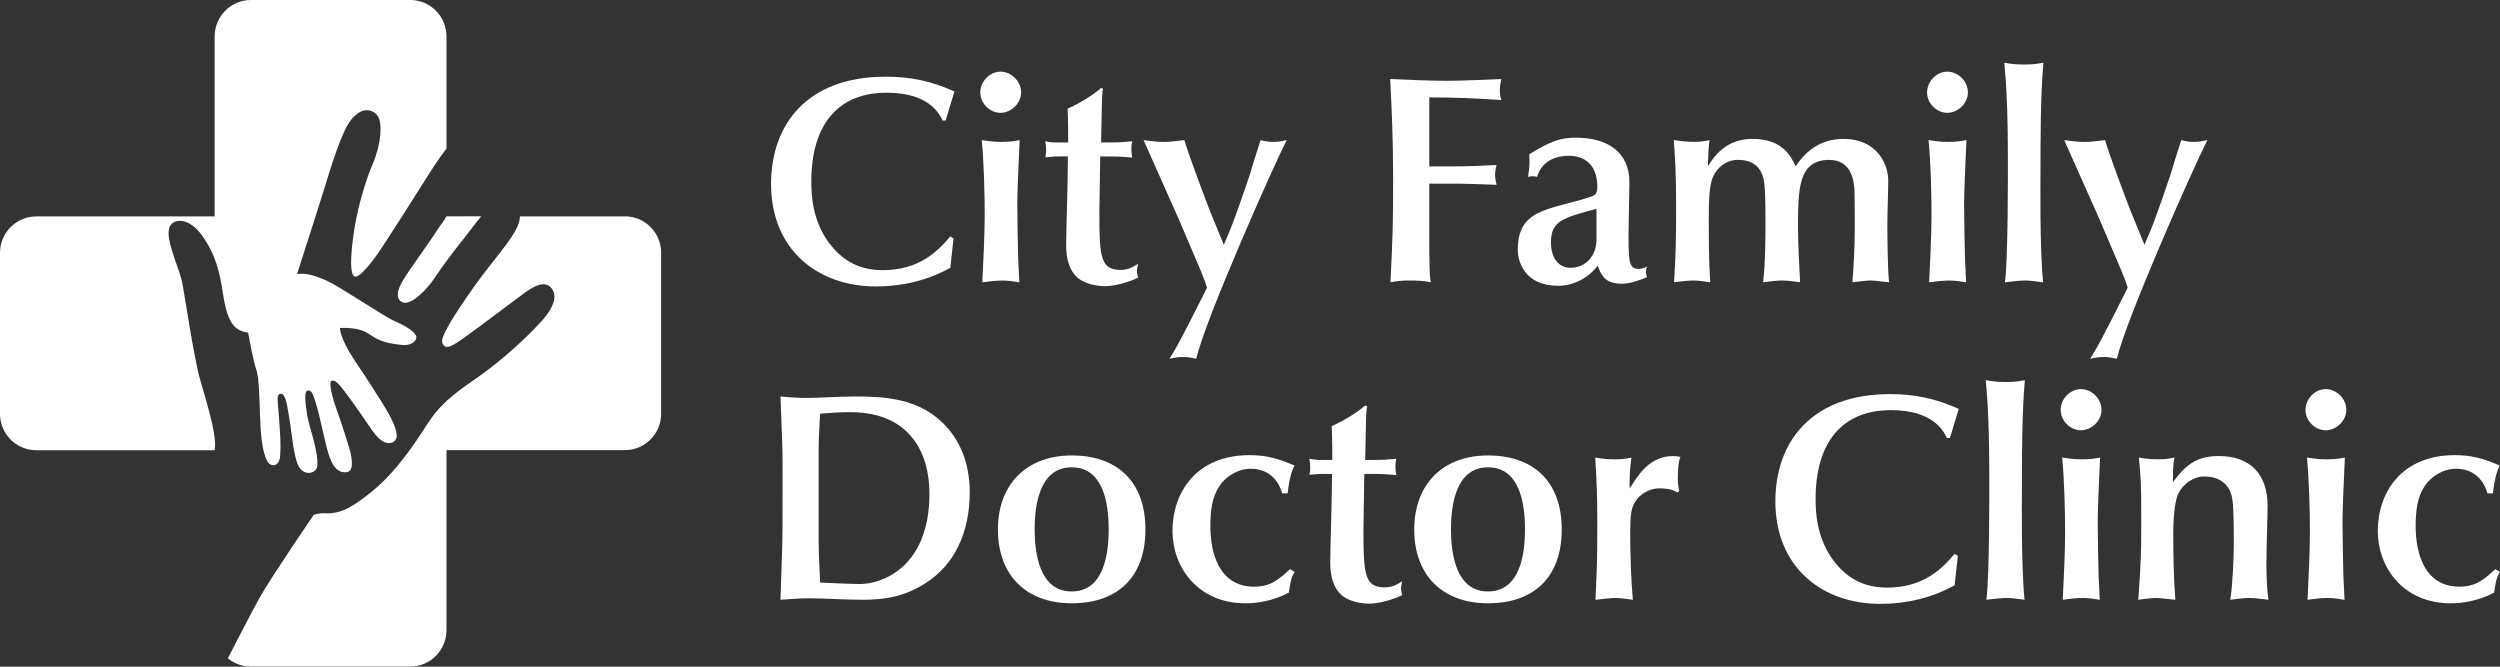
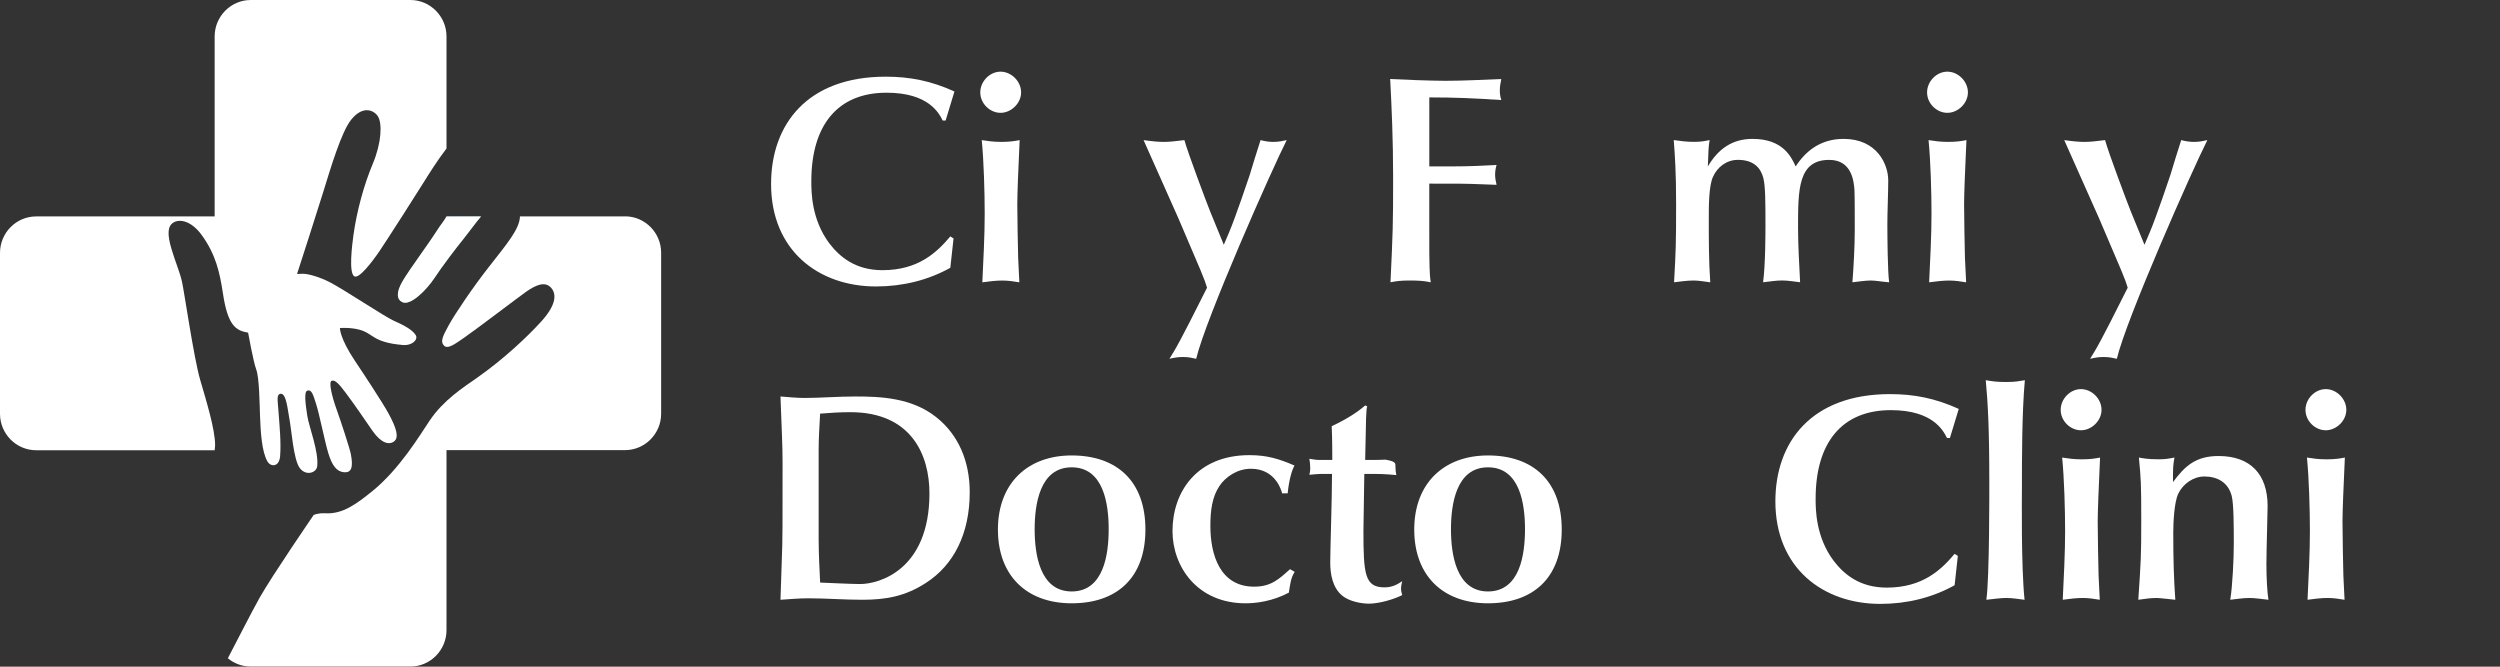
<svg xmlns="http://www.w3.org/2000/svg" width="180" height="48" viewBox="0 0 180 48" fill="none">
  <rect x="0" y="0" width="180" height="48" fill="#333333" stroke="none" />
  <g clip-path="url(#clip0_245_104)">
    <path d="M68.085 8.679H67.873C67.618 8.167 66.878 6.675 63.833 6.675C60.3 6.675 58.415 9.022 58.415 13.053C58.415 13.799 58.415 15.783 59.705 17.512C60.468 18.515 61.61 19.453 63.535 19.453C66.138 19.453 67.47 18.152 68.423 17.02L68.655 17.169L68.423 19.281C66.815 20.176 64.995 20.625 63.07 20.625C58.945 20.625 55.518 18.044 55.518 13.244C55.518 8.956 58.12 5.521 63.77 5.521C65.505 5.521 67.028 5.818 68.72 6.587L68.085 8.676V8.679Z" fill="white" />
    <path d="M70.58 6.652C70.58 5.863 71.258 5.16 72.04 5.16C72.823 5.16 73.52 5.863 73.52 6.652C73.52 7.441 72.8 8.124 72.04 8.124C71.28 8.124 70.58 7.464 70.58 6.652ZM70.835 18.023C70.878 16.934 70.898 16.168 70.898 15.379C70.898 13.864 70.835 11.583 70.685 10.088C71.108 10.151 71.49 10.216 72.103 10.216C72.715 10.216 73.075 10.153 73.415 10.088L73.373 11.048C73.33 11.943 73.245 13.927 73.245 14.696C73.245 15.634 73.288 17.832 73.308 18.578C73.308 18.855 73.393 20.07 73.393 20.327C72.99 20.264 72.63 20.199 72.165 20.199C71.7 20.199 71.213 20.262 70.728 20.327L70.833 18.023H70.835Z" fill="white" />
-     <path d="M79.425 6.395C79.34 6.693 79.34 7.056 79.278 10.257C80.23 10.257 80.358 10.257 80.737 10.237L81.52 10.174C81.478 10.365 81.457 10.494 81.457 10.708C81.457 10.943 81.478 11.134 81.52 11.348C80.61 11.263 80.377 11.263 79.215 11.263C79.215 12.18 79.153 14.464 79.153 15.359C79.153 18.517 79.257 19.433 80.675 19.433C81.14 19.433 81.522 19.284 81.945 18.984C81.925 19.09 81.86 19.324 81.86 19.495C81.86 19.71 81.903 19.836 81.945 19.987C81.332 20.307 80.252 20.605 79.555 20.605C78.963 20.605 78.138 20.433 77.65 20.05C76.93 19.473 76.763 18.492 76.763 17.64C76.763 16.703 76.89 12.969 76.89 11.263H76.255C75.853 11.263 75.515 11.306 75.26 11.326C75.28 11.22 75.323 11.069 75.323 10.857C75.323 10.623 75.302 10.431 75.26 10.174C75.407 10.194 75.705 10.259 75.98 10.259H76.91C76.91 9.662 76.91 8.81 76.868 7.827C78.073 7.272 78.897 6.675 79.28 6.335L79.427 6.398L79.425 6.395Z" fill="white" />
    <path d="M88.117 17.618L88.497 16.723C88.962 15.634 89.957 12.669 89.977 12.606C90.19 11.903 90.527 10.794 90.76 10.088C91.097 10.174 91.352 10.217 91.69 10.217C92.05 10.217 92.345 10.154 92.642 10.088C91.562 12.221 86.782 23.017 86.125 25.833C85.85 25.77 85.575 25.704 85.172 25.704C84.835 25.704 84.56 25.747 84.2 25.833L84.537 25.278C84.982 24.552 86.377 21.779 86.907 20.713C86.717 20.073 86.527 19.647 84.855 15.742L82.337 10.088C83.077 10.194 83.48 10.217 83.817 10.217C84.155 10.217 84.622 10.174 85.277 10.088C85.51 10.963 86.885 14.61 87.117 15.188L88.112 17.62L88.117 17.618Z" fill="white" />
    <path d="M102.908 11.983H104.368C105.955 11.983 106.885 11.921 107.753 11.878C107.69 12.092 107.648 12.326 107.648 12.581C107.648 12.815 107.69 13.03 107.753 13.307L106.59 13.264C105.428 13.221 105.173 13.221 102.908 13.221V16.08C102.908 18.255 102.908 18.555 102.928 19.215C102.948 19.707 102.948 19.876 103.013 20.325C102.525 20.219 102.083 20.196 101.49 20.196C100.898 20.196 100.518 20.239 100.115 20.325C100.285 16.74 100.305 16.165 100.305 12.773C100.305 10.063 100.2 7.739 100.093 5.689C100.833 5.732 103.055 5.818 104.093 5.818C105.448 5.818 106.928 5.732 108.093 5.689C108.03 5.987 107.988 6.244 107.988 6.501C107.988 6.65 107.988 6.864 108.093 7.204C106.188 7.076 104.793 7.013 102.91 7.013V11.983H102.908Z" fill="white" />
-     <path d="M113.403 14.502C114.65 14.162 114.82 14.096 114.925 13.904C114.988 13.776 115.01 13.627 115.01 13.478C115.01 11.858 114.1 11.217 112.958 11.217C111.35 11.217 110.8 12.22 110.673 12.732C110.568 12.712 110.46 12.689 110.355 12.689C110.25 12.689 110.123 12.71 110.018 12.732C110.08 12.326 110.123 12.049 110.123 11.686C110.123 11.495 110.123 11.303 110.103 11.109C111.71 10.128 112.368 9.914 113.468 9.914C115.753 9.914 117.318 10.96 117.318 13.115C117.318 13.904 117.255 16.06 117.255 16.763C117.255 18.853 117.275 19.364 117.995 19.364C118.208 19.364 118.398 19.279 118.588 19.193C118.545 19.322 118.503 19.45 118.503 19.576C118.503 19.702 118.545 19.833 118.588 19.959C118.038 20.174 117.383 20.428 116.79 20.428C115.543 20.428 115.288 19.811 115.035 19.127C114.38 20.002 113.3 20.577 112.2 20.577C109.745 20.577 109.28 18.807 109.28 17.975C109.28 15.608 110.718 15.223 112.685 14.691L113.405 14.499L113.403 14.502ZM114.948 15.036C112.535 15.677 111.668 15.911 111.668 17.446C111.668 18.578 112.218 19.281 113.065 19.281C114.208 19.281 114.948 18.364 114.948 17.255V15.036Z" fill="white" />
    <path d="M123.135 20.325C122.733 20.282 122.353 20.196 121.93 20.196C121.423 20.196 120.745 20.302 120.533 20.325C120.66 18.021 120.68 17.595 120.68 14.693C120.68 12.369 120.595 11.215 120.51 10.085C120.998 10.149 121.378 10.214 121.97 10.214C122.478 10.214 122.775 10.151 123.093 10.085C123.008 10.62 123.008 10.746 122.965 11.984C123.705 10.726 124.72 10 126.18 10C128.38 10 128.973 11.3 129.29 11.984C129.988 10.895 131.068 10 132.738 10C135.15 10 135.953 11.835 135.953 12.987C135.953 13.861 135.89 15.248 135.89 16.123C135.89 16.997 135.91 19.556 136.018 20.325C135.445 20.282 135.045 20.196 134.685 20.196C134.283 20.196 133.628 20.302 133.373 20.325C133.458 19.279 133.543 17.723 133.543 16.549C133.543 16.08 133.543 14.096 133.523 13.71C133.48 13.093 133.353 11.512 131.703 11.512C129.46 11.512 129.46 13.645 129.46 16.375C129.46 17.698 129.545 19.019 129.608 20.322C129.185 20.279 128.76 20.194 128.318 20.194C127.875 20.194 127.555 20.257 126.943 20.322C127.113 19.042 127.113 16.781 127.113 16.183C127.113 14.711 127.113 13.431 126.965 12.833C126.775 12.087 126.268 11.51 125.125 11.51C124.32 11.51 123.645 12.021 123.328 12.747C123.033 13.408 123.033 14.837 123.033 15.734C123.033 17.27 123.033 18.827 123.138 20.32L123.135 20.325Z" fill="white" />
    <path d="M138.75 6.652C138.75 5.863 139.428 5.16 140.21 5.16C140.993 5.16 141.69 5.863 141.69 6.652C141.69 7.441 140.97 8.124 140.21 8.124C139.45 8.124 138.75 7.464 138.75 6.652ZM139.005 18.023C139.048 16.934 139.068 16.168 139.068 15.379C139.068 13.864 139.005 11.583 138.855 10.088C139.277 10.151 139.66 10.216 140.273 10.216C140.885 10.216 141.245 10.153 141.585 10.088L141.542 11.048C141.5 11.943 141.415 13.927 141.415 14.696C141.415 15.634 141.457 17.832 141.477 18.578C141.477 18.855 141.562 20.07 141.562 20.327C141.16 20.264 140.8 20.199 140.335 20.199C139.87 20.199 139.383 20.262 138.898 20.327L139.003 18.023H139.005Z" fill="white" />
-     <path d="M145.773 4.646C146.47 4.646 146.703 4.583 147.128 4.517C146.915 6.821 146.915 10.171 146.915 12.367C146.915 12.793 146.852 17.912 147.105 20.325C146.682 20.282 146.258 20.196 145.815 20.196C145.455 20.196 145.095 20.239 144.355 20.325C144.587 18.681 144.568 12.347 144.568 11.835C144.568 7.867 144.463 6.181 144.312 4.517C144.842 4.603 145.095 4.646 145.773 4.646Z" fill="white" />
    <path d="M154.405 17.618L154.785 16.723C155.25 15.634 156.245 12.669 156.265 12.606C156.477 11.903 156.815 10.794 157.048 10.088C157.385 10.174 157.64 10.217 157.977 10.217C158.337 10.217 158.632 10.154 158.93 10.088C157.85 12.221 153.07 23.017 152.413 25.833C152.138 25.77 151.863 25.704 151.46 25.704C151.123 25.704 150.848 25.747 150.488 25.833L150.825 25.278C151.27 24.552 152.665 21.779 153.195 20.713C153.005 20.073 152.815 19.647 151.143 15.742L148.625 10.088C149.365 10.194 149.767 10.217 150.105 10.217C150.442 10.217 150.91 10.174 151.565 10.088C151.798 10.963 153.172 14.61 153.405 15.188L154.4 17.62L154.405 17.618Z" fill="white" />
    <path d="M66.668 41.968C65.188 42.928 63.813 43.183 62.078 43.183C60.788 43.183 59.475 43.077 58.185 43.077C57.53 43.077 56.853 43.14 56.195 43.183L56.323 39.278C56.343 38.34 56.343 37.869 56.343 35.331C56.343 33.987 56.363 32.664 56.3 31.32C56.258 30.403 56.238 29.485 56.195 28.547C56.768 28.59 57.358 28.653 57.93 28.653C59.073 28.653 60.32 28.547 61.59 28.547C63.388 28.547 65.63 28.633 67.388 30.02C69.018 31.3 69.82 33.221 69.82 35.439C69.82 38.446 68.658 40.687 66.668 41.968ZM58.945 38.981C58.945 39.961 59.008 40.965 59.05 41.945C59.515 41.965 61.398 42.051 61.928 42.051C63.325 42.051 66.92 41.005 66.92 35.522C66.92 32.77 65.63 29.677 61.228 29.677C60.508 29.677 59.768 29.72 59.048 29.782C59.005 30.637 58.943 31.509 58.943 32.364V38.978L58.945 38.981Z" fill="white" />
    <path d="M77.16 32.792C80.418 32.792 82.47 34.648 82.47 38.126C82.47 41.605 80.418 43.437 77.16 43.437C73.903 43.437 71.85 41.433 71.85 38.126C71.85 34.819 73.965 32.792 77.16 32.792ZM77.16 42.585C79.465 42.585 79.825 39.918 79.825 38.106C79.825 36.294 79.465 33.647 77.16 33.647C74.855 33.647 74.495 36.334 74.495 38.106C74.495 39.878 74.855 42.585 77.16 42.585Z" fill="white" />
    <path d="M93.22 41.176C92.925 41.602 92.882 42.157 92.797 42.669C91.635 43.286 90.47 43.438 89.687 43.438C86.197 43.438 84.42 40.793 84.42 38.232C84.42 35.437 86.155 32.77 89.962 32.77C91.252 32.77 92.1 33.047 93.2 33.516C93.052 33.793 92.82 34.434 92.712 35.52H92.31C92.29 35.414 91.887 33.75 90.067 33.75C89.072 33.75 88.227 34.348 87.802 34.988C87.272 35.777 87.147 36.758 87.147 37.867C87.147 39.956 87.845 42.24 90.3 42.24C91.527 42.24 92.097 41.686 92.88 40.982L93.217 41.174L93.22 41.176Z" fill="white" />
-     <path d="M98.44 29.253C98.355 29.551 98.355 29.914 98.292 33.115C99.245 33.115 99.372 33.115 99.752 33.095L100.535 33.032C100.492 33.223 100.472 33.352 100.472 33.566C100.472 33.8 100.492 33.992 100.535 34.206C99.625 34.121 99.392 34.121 98.23 34.121C98.23 35.038 98.167 37.322 98.167 38.217C98.167 41.375 98.272 42.29 99.69 42.29C100.155 42.29 100.537 42.142 100.96 41.842C100.94 41.948 100.875 42.182 100.875 42.353C100.875 42.568 100.917 42.694 100.96 42.845C100.347 43.165 99.267 43.463 98.57 43.463C97.977 43.463 97.152 43.291 96.665 42.908C95.945 42.331 95.777 41.35 95.777 40.498C95.777 39.56 95.905 35.827 95.905 34.121H95.27C94.867 34.121 94.53 34.163 94.275 34.184C94.295 34.078 94.337 33.927 94.337 33.715C94.337 33.48 94.317 33.289 94.275 33.032C94.422 33.052 94.72 33.117 94.995 33.117H95.925C95.925 32.52 95.925 31.668 95.882 30.685C97.087 30.13 97.912 29.533 98.295 29.193L98.442 29.256L98.44 29.253Z" fill="white" />
+     <path d="M98.44 29.253C98.355 29.551 98.355 29.914 98.292 33.115C99.245 33.115 99.372 33.115 99.752 33.095C100.492 33.223 100.472 33.352 100.472 33.566C100.472 33.8 100.492 33.992 100.535 34.206C99.625 34.121 99.392 34.121 98.23 34.121C98.23 35.038 98.167 37.322 98.167 38.217C98.167 41.375 98.272 42.29 99.69 42.29C100.155 42.29 100.537 42.142 100.96 41.842C100.94 41.948 100.875 42.182 100.875 42.353C100.875 42.568 100.917 42.694 100.96 42.845C100.347 43.165 99.267 43.463 98.57 43.463C97.977 43.463 97.152 43.291 96.665 42.908C95.945 42.331 95.777 41.35 95.777 40.498C95.777 39.56 95.905 35.827 95.905 34.121H95.27C94.867 34.121 94.53 34.163 94.275 34.184C94.295 34.078 94.337 33.927 94.337 33.715C94.337 33.48 94.317 33.289 94.275 33.032C94.422 33.052 94.72 33.117 94.995 33.117H95.925C95.925 32.52 95.925 31.668 95.882 30.685C97.087 30.13 97.912 29.533 98.295 29.193L98.442 29.256L98.44 29.253Z" fill="white" />
    <path d="M107.135 32.792C110.392 32.792 112.445 34.648 112.445 38.126C112.445 41.605 110.392 43.437 107.135 43.437C103.877 43.437 101.825 41.433 101.825 38.126C101.825 34.819 103.94 32.792 107.135 32.792ZM107.135 42.585C109.44 42.585 109.8 39.918 109.8 38.106C109.8 36.294 109.44 33.647 107.135 33.647C104.83 33.647 104.47 36.334 104.47 38.106C104.47 39.878 104.83 42.585 107.135 42.585Z" fill="white" />
-     <path d="M114.962 41.093C115.005 40.155 115.005 38.512 115.005 37.68C115.005 35.356 114.962 34.822 114.857 32.944C115.345 33.029 115.705 33.072 116.255 33.072C116.762 33.072 117.122 33.029 117.46 32.944C117.332 34.032 117.332 34.138 117.332 35.184C117.902 34.267 118.75 32.838 120.442 32.838C120.655 32.838 120.822 32.858 120.992 32.901C120.822 33.221 120.802 34.138 120.802 34.436C120.802 34.776 120.845 35.096 120.907 35.353L120.76 35.459C120.4 35.162 119.617 35.162 119.512 35.162C118.56 35.162 117.882 35.759 117.63 36.314C117.482 36.634 117.375 36.954 117.375 38.426C117.375 39.792 117.437 41.859 117.565 43.183C117.31 43.163 116.782 43.054 116.337 43.054C115.977 43.054 115.512 43.117 114.877 43.183L114.962 41.093Z" fill="white" />
    <path d="M140.395 31.535H140.182C139.927 31.023 139.187 29.53 136.142 29.53C132.61 29.53 130.725 31.877 130.725 35.908C130.725 36.654 130.725 38.638 132.015 40.367C132.777 41.37 133.92 42.308 135.845 42.308C138.447 42.308 139.78 41.007 140.732 39.876L140.965 40.024L140.732 42.137C139.125 43.032 137.305 43.48 135.38 43.48C131.255 43.48 127.827 40.899 127.827 36.099C127.827 31.812 130.43 28.376 136.08 28.376C137.815 28.376 139.337 28.673 141.03 29.442L140.395 31.532V31.535Z" fill="white" />
    <path d="M144.435 27.504C145.133 27.504 145.365 27.441 145.79 27.375C145.578 29.679 145.578 33.029 145.578 35.225C145.578 35.651 145.515 40.77 145.768 43.183C145.345 43.14 144.92 43.054 144.478 43.054C144.118 43.054 143.758 43.097 143.018 43.183C143.25 41.539 143.23 35.205 143.23 34.693C143.23 30.725 143.125 29.039 142.975 27.375C143.505 27.461 143.758 27.504 144.435 27.504Z" fill="white" />
    <path d="M148.37 29.508C148.37 28.719 149.048 28.016 149.83 28.016C150.613 28.016 151.31 28.719 151.31 29.508C151.31 30.297 150.59 30.98 149.83 30.98C149.07 30.98 148.37 30.32 148.37 29.508ZM148.625 40.879C148.668 39.79 148.688 39.024 148.688 38.235C148.688 36.72 148.625 34.438 148.475 32.944C148.898 33.007 149.28 33.072 149.893 33.072C150.505 33.072 150.865 33.009 151.205 32.944L151.163 33.904C151.12 34.799 151.035 36.783 151.035 37.552C151.035 38.489 151.078 40.687 151.098 41.434C151.098 41.711 151.183 42.926 151.183 43.183C150.78 43.12 150.42 43.054 149.955 43.054C149.49 43.054 149.003 43.117 148.518 43.183L148.623 40.879H148.625Z" fill="white" />
    <path d="M163.18 40.559C163.18 41.625 163.243 42.691 163.328 43.183C162.863 43.14 162.418 43.054 161.953 43.054C161.488 43.054 160.98 43.14 160.578 43.183C160.748 42.16 160.833 40.153 160.833 39.15C160.833 38.041 160.833 36.291 160.685 35.717C160.43 34.713 159.628 34.307 158.718 34.307C157.913 34.307 157.173 34.842 156.835 35.545C156.54 36.163 156.475 37.635 156.475 38.361C156.475 40.302 156.518 41.731 156.623 43.183C156.41 43.163 155.48 43.054 155.29 43.054C154.868 43.054 154.403 43.117 153.958 43.183C154.148 40.345 154.17 40.027 154.17 37.486C154.17 34.776 154.15 34.522 154 32.941C154.213 32.984 154.635 33.07 155.398 33.07C155.968 33.07 156.223 33.007 156.56 32.941C156.455 33.559 156.455 33.644 156.455 34.711C157.323 33.539 158.105 32.833 159.735 32.833C162.04 32.833 163.268 34.156 163.268 36.437C163.268 37.035 163.183 39.51 163.183 40.554L163.18 40.559Z" fill="white" />
    <path d="M165.995 29.508C165.995 28.719 166.673 28.016 167.455 28.016C168.238 28.016 168.935 28.719 168.935 29.508C168.935 30.297 168.215 30.98 167.455 30.98C166.695 30.98 165.995 30.32 165.995 29.508ZM166.25 40.879C166.293 39.79 166.313 39.024 166.313 38.235C166.313 36.72 166.25 34.438 166.1 32.944C166.523 33.007 166.905 33.072 167.518 33.072C168.13 33.072 168.49 33.009 168.83 32.944L168.788 33.904C168.745 34.799 168.66 36.783 168.66 37.552C168.66 38.489 168.703 40.687 168.723 41.434C168.723 41.711 168.808 42.926 168.808 43.183C168.405 43.12 168.045 43.054 167.58 43.054C167.115 43.054 166.628 43.117 166.143 43.183L166.248 40.879H166.25Z" fill="white" />
-     <path d="M180 41.176C179.705 41.602 179.662 42.157 179.577 42.669C178.415 43.286 177.25 43.438 176.467 43.438C172.977 43.438 171.2 40.793 171.2 38.232C171.2 35.437 172.935 32.77 176.742 32.77C178.032 32.77 178.88 33.047 179.98 33.516C179.832 33.793 179.6 34.434 179.492 35.52H179.09C179.07 35.414 178.667 33.75 176.847 33.75C175.852 33.75 175.007 34.348 174.582 34.988C174.052 35.777 173.927 36.758 173.927 37.867C173.927 39.956 174.625 42.24 177.08 42.24C178.307 42.24 178.877 41.686 179.66 40.982L179.997 41.174L180 41.176Z" fill="white" />
    <path d="M28.968 21.754C28.573 21.562 28.505 21.066 28.993 20.239C29.518 19.349 30.753 17.721 31.513 16.529C31.725 16.196 31.94 15.961 32.153 15.583H34.638C34.175 16.133 33.725 16.77 33.408 17.159C32.778 17.93 31.813 19.216 31.273 20.032C30.733 20.849 29.568 22.041 28.97 21.752L28.968 21.754Z" fill="url(#paint0_linear_245_104)" />
    <path d="M45.005 15.583H37.435C37.435 15.583 37.435 15.606 37.435 15.618C37.388 16.496 36.553 17.494 35.193 19.226C34.045 20.688 32.755 22.601 32.305 23.423C31.855 24.244 31.698 24.59 31.96 24.877C32.235 25.177 32.78 24.754 33.487 24.265C34.405 23.627 37.435 21.315 37.9 20.993C38.545 20.547 39.225 20.216 39.675 20.715C40.125 21.215 39.992 22.026 38.958 23.161C37.922 24.295 36.255 25.858 34.392 27.169C33.335 27.912 31.94 28.789 30.927 30.294C30.24 31.318 28.762 33.788 26.797 35.371C25.675 36.276 24.683 37.022 23.445 36.957C22.892 36.926 22.585 37.078 22.585 37.078C22.585 37.078 19.578 41.466 18.698 43.027C18.1 44.088 16.965 46.336 16.405 47.395C16.855 47.768 17.43 47.992 18.055 47.992H29.547C30.977 47.992 32.148 46.813 32.148 45.371V32.409H45.002C46.432 32.409 47.602 31.23 47.602 29.788V18.197C47.602 16.755 46.432 15.576 45.002 15.576L45.005 15.583Z" fill="white" />
    <path d="M31.267 20.032C31.808 19.216 32.773 17.93 33.403 17.159C33.718 16.77 34.17 16.133 34.633 15.583H32.148C31.935 15.961 31.72 16.193 31.508 16.529C30.747 17.718 29.512 19.349 28.988 20.239C28.5 21.066 28.57 21.562 28.962 21.754C29.56 22.044 30.725 20.852 31.265 20.035L31.267 20.032Z" fill="white" />
    <path d="M2.6 32.417H15.455C15.455 32.417 15.488 32.152 15.488 32.049C15.488 30.914 14.857 28.873 14.408 27.33C13.957 25.787 13.258 20.952 13.102 20.277C12.922 19.508 12.65 18.938 12.35 17.933C12.03 16.864 12.068 16.294 12.473 16.032C12.938 15.732 13.785 15.911 14.512 16.909C15.523 18.293 15.82 19.589 16.05 21.119C16.398 23.423 16.96 23.801 17.865 23.952C17.875 24 18.233 26.029 18.45 26.606C18.67 27.181 18.692 29.107 18.72 29.911C18.765 31.129 18.848 32.525 19.26 33.231C19.49 33.624 20.102 33.647 20.168 32.845C20.247 31.837 20.125 30.667 20.055 29.669C19.995 28.812 19.89 28.401 20.198 28.353C20.628 28.29 20.715 29.558 20.848 30.224C20.98 30.889 21.128 33.054 21.567 33.677C22.008 34.3 22.788 34.055 22.84 33.564C22.953 32.492 22.253 30.756 22.125 29.939C21.99 29.072 21.88 28.202 22.125 28.127C22.442 28.031 22.538 28.394 22.76 29.089C23 29.831 23.372 31.744 23.635 32.618C23.905 33.516 24.242 33.959 24.77 34.002C25.297 34.048 25.45 33.66 25.258 32.681C25.183 32.293 24.552 30.355 24.223 29.442C23.907 28.568 23.652 27.511 23.872 27.421C24.093 27.332 24.348 27.552 24.907 28.303C25.615 29.253 26.218 30.153 26.815 31.013C27.45 31.928 28.023 32.049 28.372 31.782C28.725 31.517 28.58 30.884 27.988 29.795C27.535 28.961 26.06 26.733 25.573 26.009C24.442 24.325 24.475 23.619 24.475 23.619C24.475 23.619 25.18 23.556 25.858 23.733C26.895 24 26.795 24.648 28.99 24.839C29.695 24.902 30.133 24.434 29.927 24.119C29.657 23.703 29.012 23.387 28.352 23.093C27.695 22.798 24.815 20.882 23.805 20.35C23.06 19.957 22.205 19.71 21.815 19.712C21.742 19.712 21.552 19.72 21.387 19.725C21.645 18.931 22.773 15.44 23.265 13.849C23.812 12.079 24.58 9.486 25.293 8.608C26.172 7.524 26.965 7.983 27.21 8.376C27.532 8.893 27.47 10.295 26.84 11.792C26.21 13.289 25.683 15.205 25.445 16.952C25.355 17.612 25.093 19.654 25.512 19.896C25.85 20.09 26.78 18.878 27.33 18.071C27.797 17.386 30.168 13.683 30.527 13.093C30.773 12.692 31.515 11.51 32.148 10.693V2.622C32.148 1.18 30.977 0 29.547 0H18.055C16.625 0 15.455 1.18 15.455 2.622V15.583H2.6C1.17 15.583 0 16.763 0 18.205V29.795C0 31.237 1.17 32.417 2.6 32.417Z" fill="white" />
  </g>
  <defs>
    <linearGradient id="paint0_linear_245_104" x1="32.28" y1="19.178" x2="29.628" y2="16.545" gradientUnits="userSpaceOnUse">
      <stop stop-color="#51AC84" />
      <stop offset="0.82" stop-color="#267FB1" />
      <stop offset="1" stop-color="#1C75BC" />
    </linearGradient>
    <clipPath id="clip0_245_104">
      <rect width="180" height="48" fill="white" />
    </clipPath>
  </defs>
</svg>